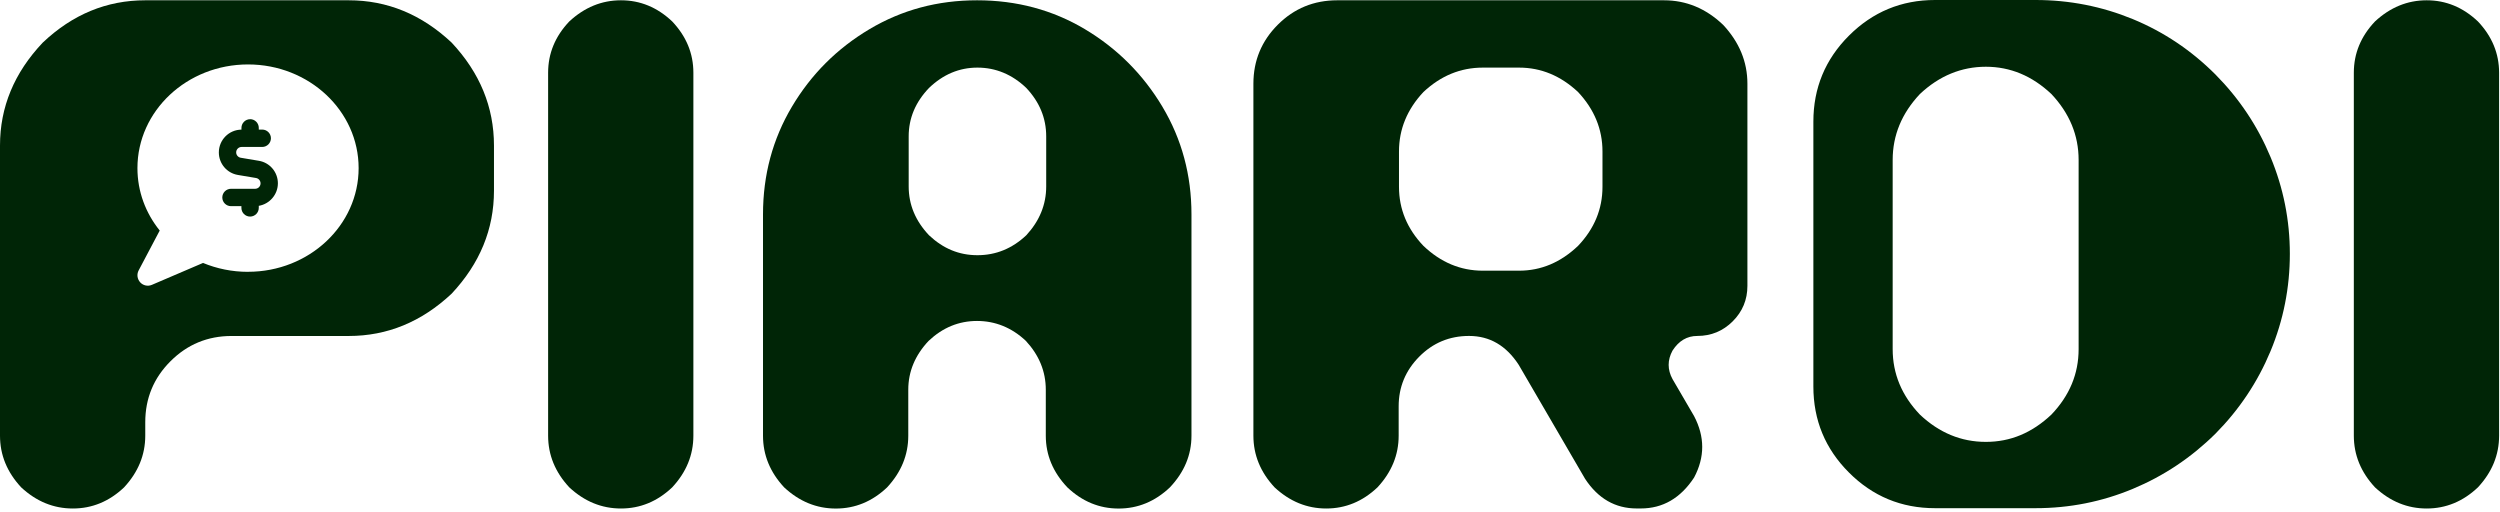
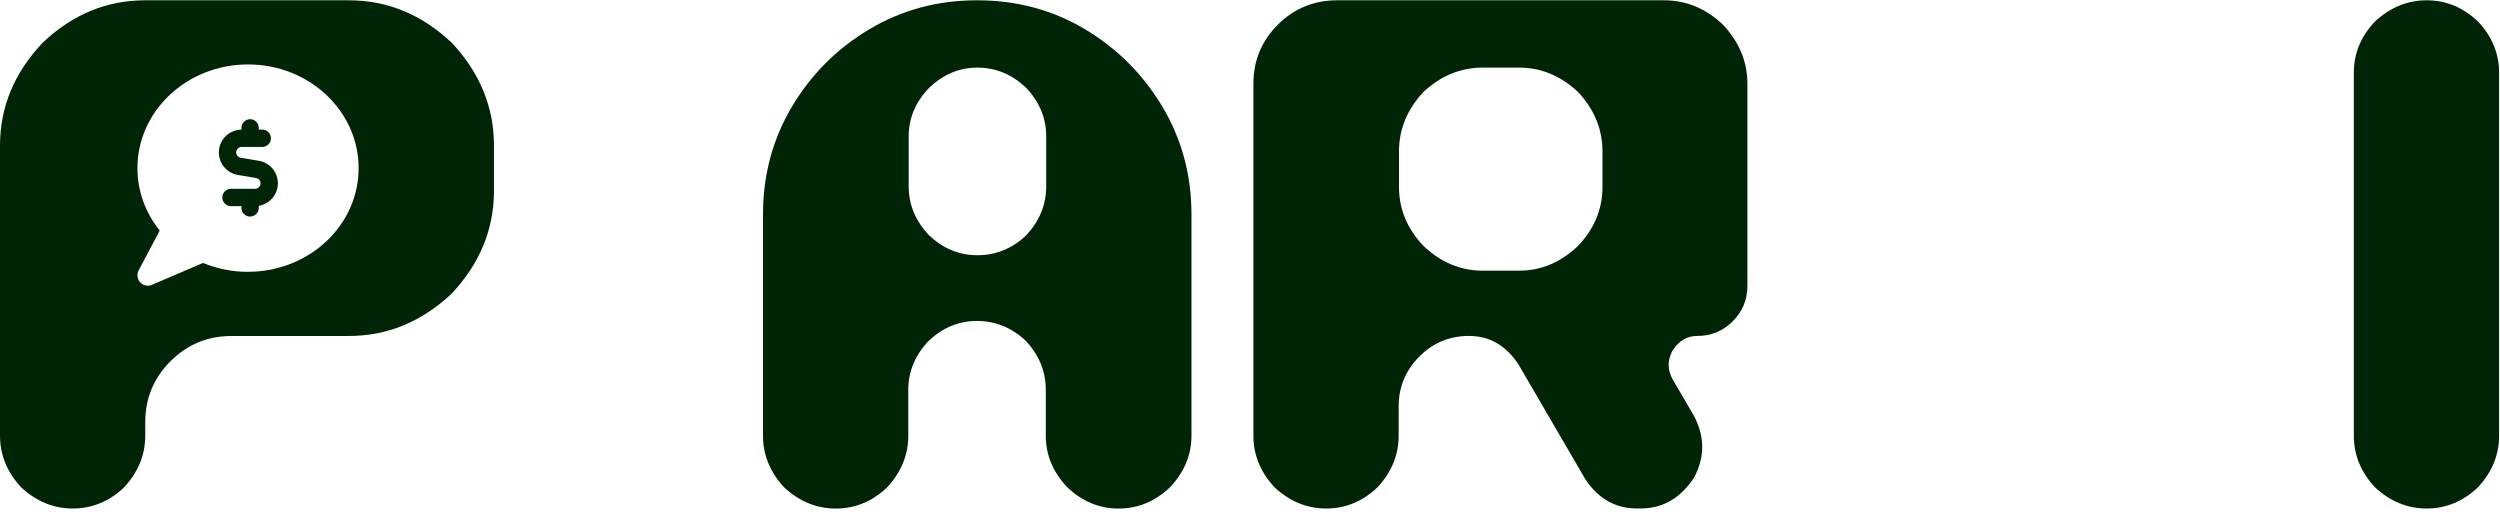
<svg xmlns="http://www.w3.org/2000/svg" width="361" height="74" viewBox="0 0 361 74" fill="none">
  <g clip-path="url(#clip0_41_3938)">
    <path d="M65.218 6.154C60.871 2.075 55.919 0.042 50.353 0.042H20.976C15.411 0.042 10.476 2.075 6.172 6.154C2.057 10.5 0 15.453 0 21.018V62.911C0 65.693 1.017 68.178 3.056 70.372C5.25 72.412 7.735 73.428 10.518 73.428C13.3 73.428 15.768 72.412 17.92 70.372C19.953 68.178 20.976 65.693 20.976 62.911V60.972C20.976 57.524 22.189 54.587 24.621 52.161C27.047 49.735 29.99 48.516 33.432 48.516H50.353C55.919 48.516 60.871 46.483 65.218 42.404C69.29 38.058 71.33 33.099 71.33 27.54V21.018C71.33 15.459 69.29 10.5 65.218 6.154ZM35.81 39.253C33.498 39.253 31.298 38.789 29.318 37.969L21.933 41.132C21.351 41.382 20.673 41.239 20.245 40.769C19.817 40.299 19.722 39.616 20.019 39.051L23.063 33.29C21.042 30.78 19.846 27.665 19.846 24.276C19.846 16.012 26.999 9.305 35.816 9.305C44.634 9.305 51.786 16.012 51.786 24.276C51.786 32.54 44.634 39.247 35.816 39.247L35.81 39.253Z" fill="#002506" />
    <path d="M36.114 17.207C36.803 17.207 37.368 17.771 37.368 18.461V18.711H37.868C38.557 18.711 39.122 19.276 39.122 19.965C39.122 20.655 38.557 21.22 37.868 21.22H34.889C34.455 21.22 34.104 21.571 34.104 22.005C34.104 22.385 34.378 22.712 34.758 22.778L37.374 23.218C38.962 23.479 40.127 24.853 40.127 26.47C40.127 28.087 38.932 29.461 37.368 29.722V30.02C37.368 30.709 36.803 31.274 36.114 31.274C35.424 31.274 34.859 30.709 34.859 30.02V29.77H33.355C32.665 29.77 32.1 29.205 32.1 28.515C32.1 27.826 32.665 27.261 33.355 27.261H36.839C37.273 27.261 37.624 26.91 37.624 26.476C37.624 26.095 37.35 25.768 36.97 25.703L34.354 25.263C32.766 25.001 31.601 23.628 31.601 22.011C31.601 20.203 33.058 18.735 34.865 18.717V18.467C34.865 17.777 35.43 17.213 36.12 17.213L36.114 17.207Z" fill="#002506" />
-     <path d="M100.124 10.5V62.911C100.124 65.693 99.108 68.178 97.068 70.372C94.916 72.412 92.448 73.428 89.666 73.428C86.883 73.428 84.398 72.412 82.204 70.372C80.165 68.178 79.148 65.693 79.148 62.911V10.5C79.148 7.717 80.165 5.25 82.204 3.098C84.398 1.064 86.883 0.042 89.666 0.042C92.448 0.042 94.916 1.058 97.068 3.098C99.102 5.25 100.124 7.717 100.124 10.5Z" fill="#002506" />
    <path d="M167.851 15.405C165.05 10.726 161.317 6.992 156.655 4.21C151.994 1.433 146.803 0.042 141.09 0.042C135.376 0.042 130.227 1.433 125.548 4.215C120.869 6.998 117.135 10.726 114.352 15.411C111.57 20.09 110.178 25.275 110.178 30.953V62.917C110.178 65.699 111.195 68.184 113.234 70.378C115.428 72.418 117.914 73.434 120.696 73.434C123.479 73.434 125.946 72.418 128.098 70.378C130.132 68.184 131.155 65.699 131.155 62.917V56.275C131.155 53.653 132.136 51.299 134.092 49.224C136.125 47.303 138.456 46.346 141.084 46.346C143.712 46.346 146.096 47.303 148.135 49.224C150.056 51.299 151.013 53.653 151.013 56.275V62.917C151.013 65.699 152.047 68.184 154.128 70.378C156.281 72.418 158.748 73.434 161.531 73.434C164.313 73.434 166.781 72.418 168.933 70.378C171.008 68.184 172.048 65.699 172.048 62.917V30.953C172.048 25.275 170.651 20.096 167.851 15.411V15.405ZM151.072 26.922C151.072 29.544 150.109 31.898 148.195 33.973C146.155 35.894 143.807 36.851 141.143 36.851C138.48 36.851 136.19 35.894 134.151 33.973C132.189 31.898 131.214 29.55 131.214 26.922V19.692C131.214 17.07 132.195 14.739 134.151 12.7C136.185 10.744 138.515 9.763 141.143 9.763C143.771 9.763 146.155 10.744 148.195 12.7C150.115 14.739 151.072 17.07 151.072 19.692V26.922Z" fill="#002506" />
    <path d="M248.795 3.567C246.327 1.219 243.485 0.042 240.275 0.042H193.096C189.725 0.042 186.865 1.219 184.516 3.567C182.168 5.916 180.991 8.758 180.991 12.088V62.911C180.991 65.693 182.007 68.178 184.047 70.372C186.241 72.412 188.726 73.428 191.509 73.428C194.291 73.428 196.759 72.412 198.911 70.372C200.944 68.178 201.967 65.693 201.967 62.911V58.677C201.967 55.895 202.954 53.505 204.934 51.507C206.914 49.509 209.31 48.51 212.134 48.51C215.113 48.51 217.497 49.902 219.304 52.684C222.479 58.13 225.672 63.612 228.883 69.136C230.762 71.996 233.247 73.422 236.344 73.422H236.933C240.108 73.422 242.671 71.936 244.627 68.957C246.19 66.02 246.19 63.065 244.627 60.087C243.533 58.208 242.492 56.424 241.511 54.741C240.768 53.374 240.768 52 241.511 50.627C242.415 49.218 243.604 48.51 245.096 48.51C247.094 48.51 248.801 47.803 250.21 46.394C251.619 44.985 252.326 43.278 252.326 41.281V12.088C252.326 8.912 251.149 6.076 248.801 3.567H248.795ZM231.398 26.981C231.398 30.192 230.22 33.034 227.872 35.501C225.363 37.892 222.527 39.087 219.352 39.087H214.12C210.909 39.087 208.049 37.892 205.54 35.501C203.192 33.034 202.014 30.192 202.014 26.981V21.868C202.014 18.657 203.192 15.797 205.54 13.289C208.049 10.94 210.903 9.763 214.12 9.763H219.352C222.527 9.763 225.363 10.94 227.872 13.289C230.22 15.797 231.398 18.657 231.398 21.868V26.981Z" fill="#002506" />
    <path d="M360.87 10.5V62.911C360.87 65.693 359.853 68.178 357.814 70.372C355.661 72.412 353.194 73.428 350.411 73.428C347.629 73.428 345.143 72.412 342.949 70.372C340.91 68.178 339.893 65.693 339.893 62.911V10.5C339.893 7.717 340.91 5.25 342.949 3.098C345.143 1.064 347.629 0.042 350.411 0.042C353.194 0.042 355.661 1.058 357.814 3.098C359.847 5.25 360.87 7.717 360.87 10.5Z" fill="#002506" />
-     <path d="M261.851 55.818V17.569C261.851 12.712 263.564 8.568 266.994 5.143C270.425 1.718 274.563 0 279.421 0H293.934C298.827 0 303.512 0.922 307.977 2.759C312.442 4.602 316.42 7.266 319.904 10.75C323.353 14.234 326.004 18.211 327.865 22.677C329.726 27.142 330.654 31.803 330.654 36.661C330.654 41.518 329.726 46.239 327.865 50.704C326.004 55.169 323.353 59.147 319.904 62.631C316.414 66.08 312.442 68.731 307.977 70.592C303.512 72.453 298.833 73.381 293.934 73.381H279.421C274.563 73.381 270.419 71.668 266.994 68.238C263.564 64.813 261.851 60.669 261.851 55.812V55.818ZM296.217 13.574C293.434 10.952 290.283 9.638 286.757 9.638C283.232 9.638 280.021 10.952 277.238 13.574C274.616 16.356 273.302 19.531 273.302 23.093V50.413C273.302 53.98 274.616 57.132 277.238 59.872C280.021 62.495 283.19 63.808 286.757 63.808C290.325 63.808 293.434 62.495 296.217 59.872C298.839 57.132 300.153 53.98 300.153 50.413V23.093C300.153 19.531 298.839 16.356 296.217 13.574Z" fill="#002506" />
  </g>
  <defs>
    <clipPath id="clip0_41_3938">
      <rect width="360.87" height="73.428" fill="white" />
    </clipPath>
  </defs>
</svg>